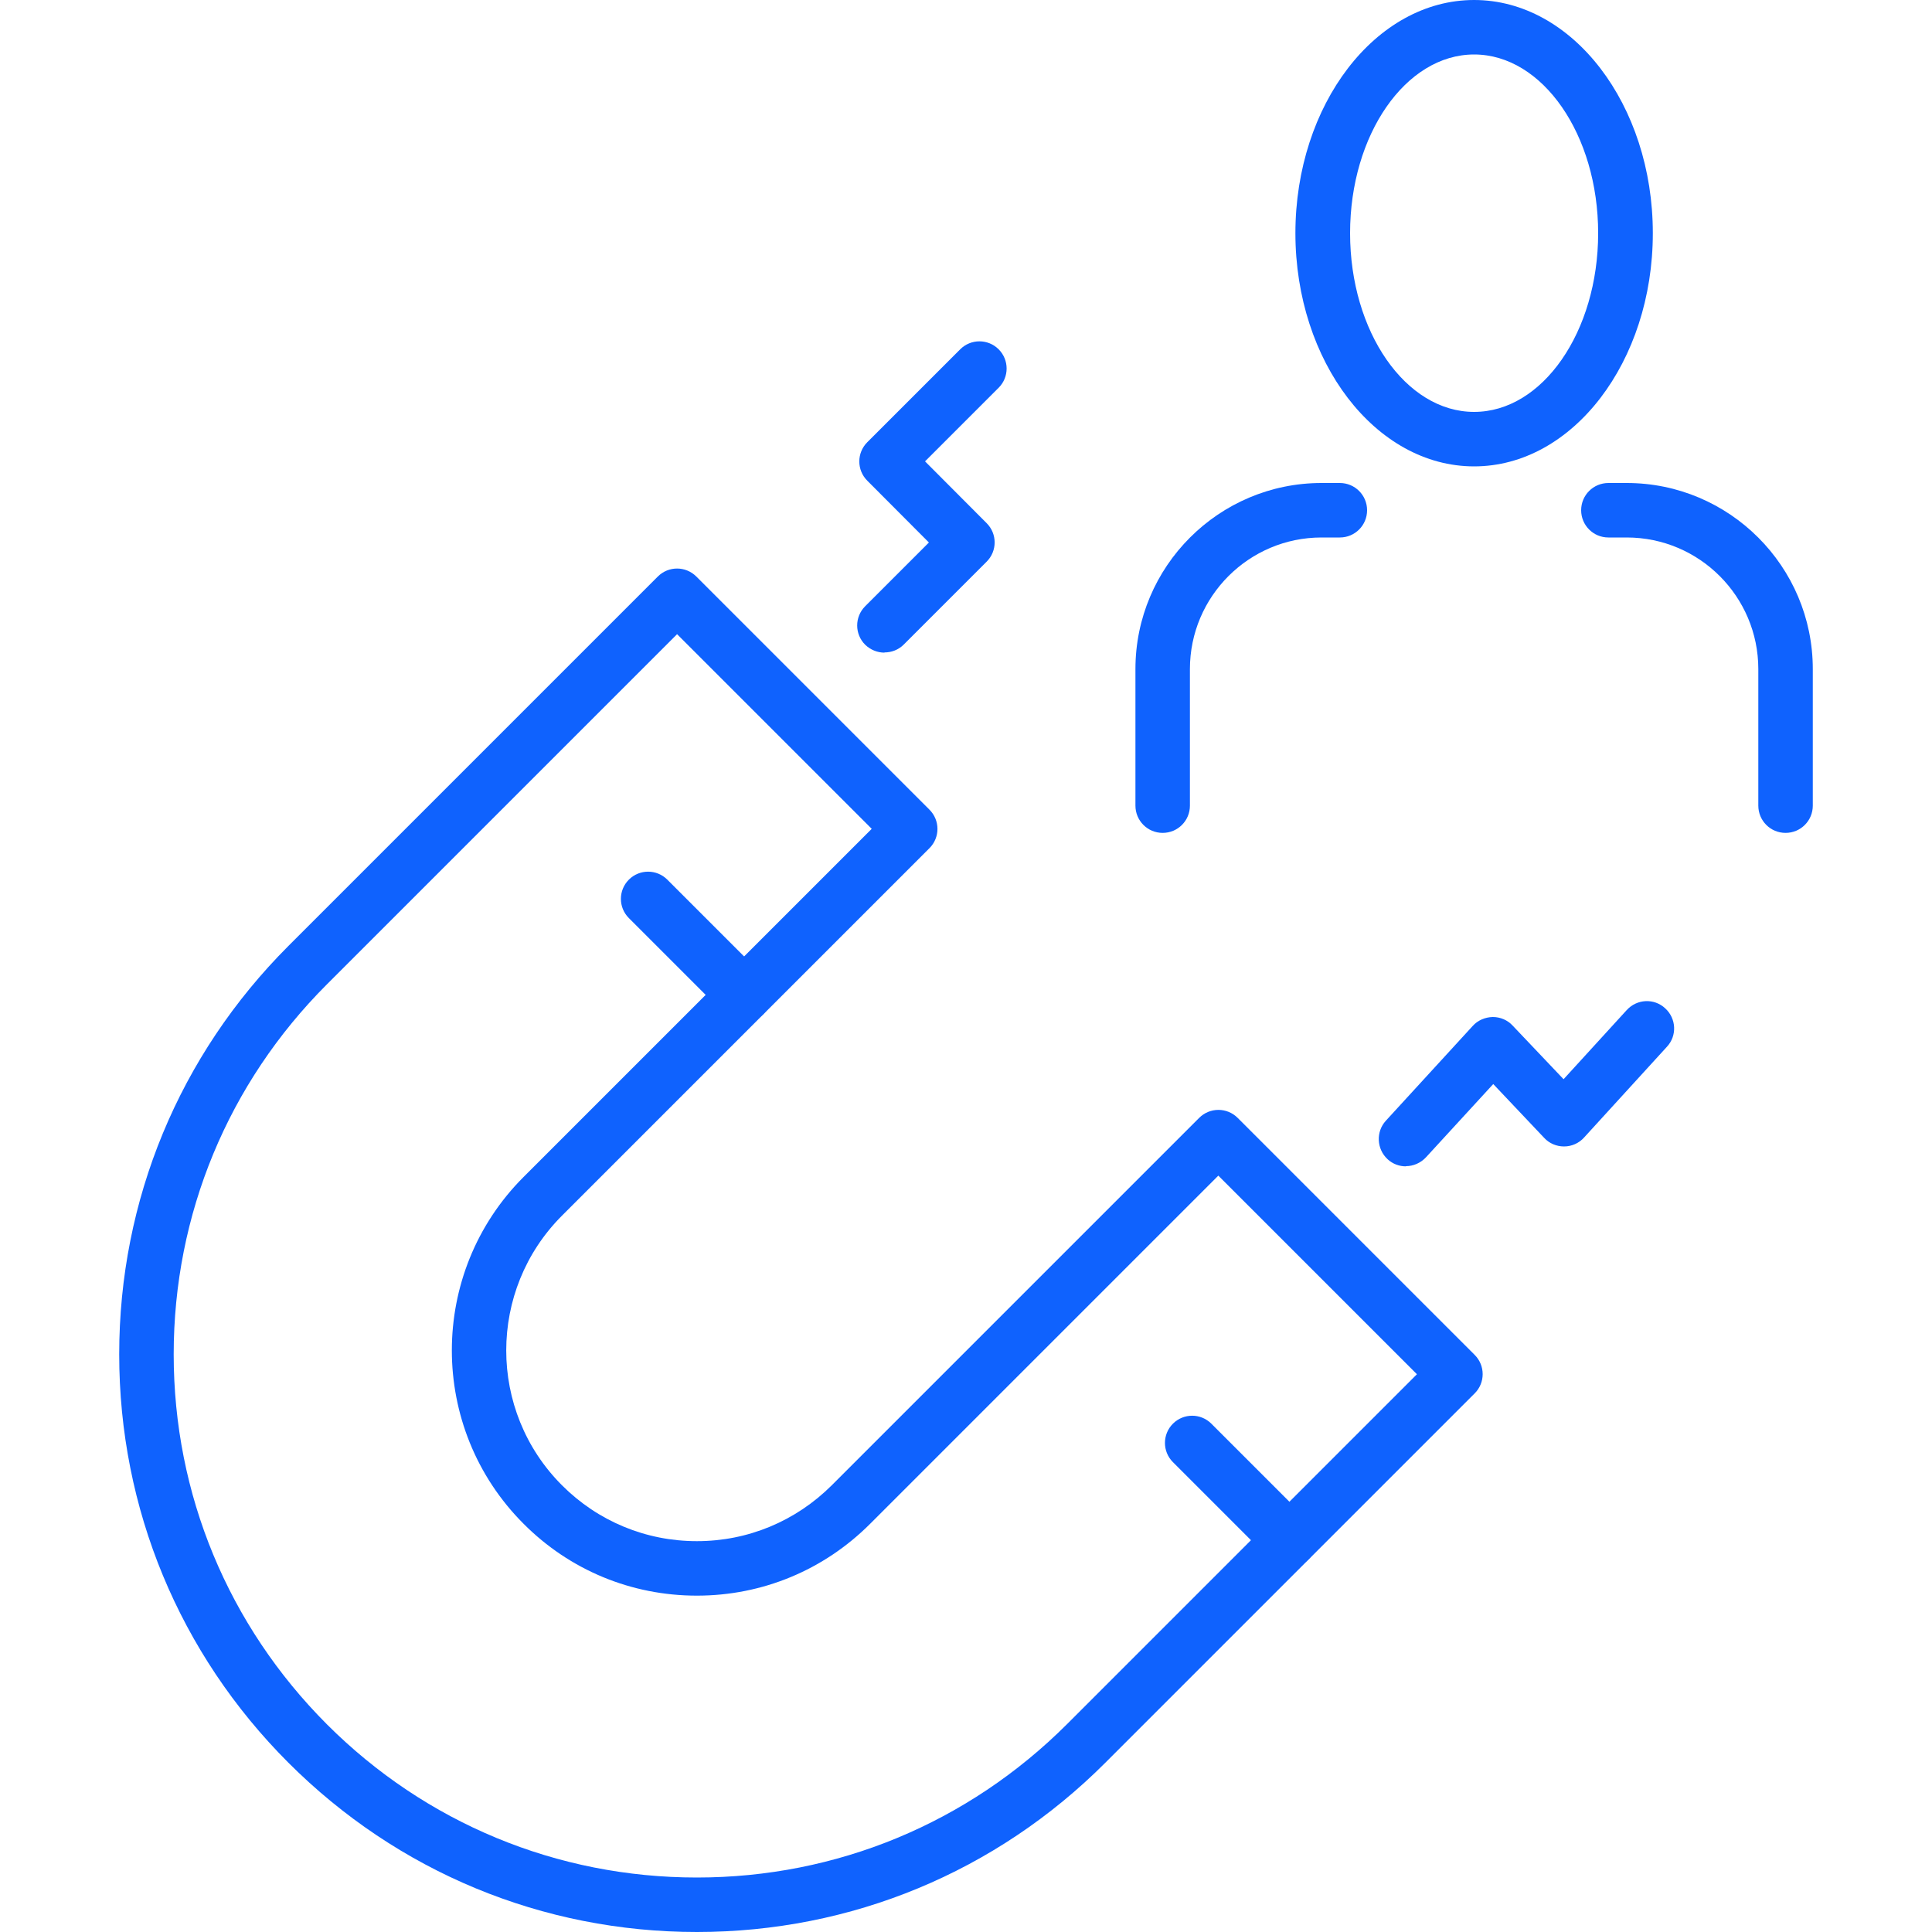
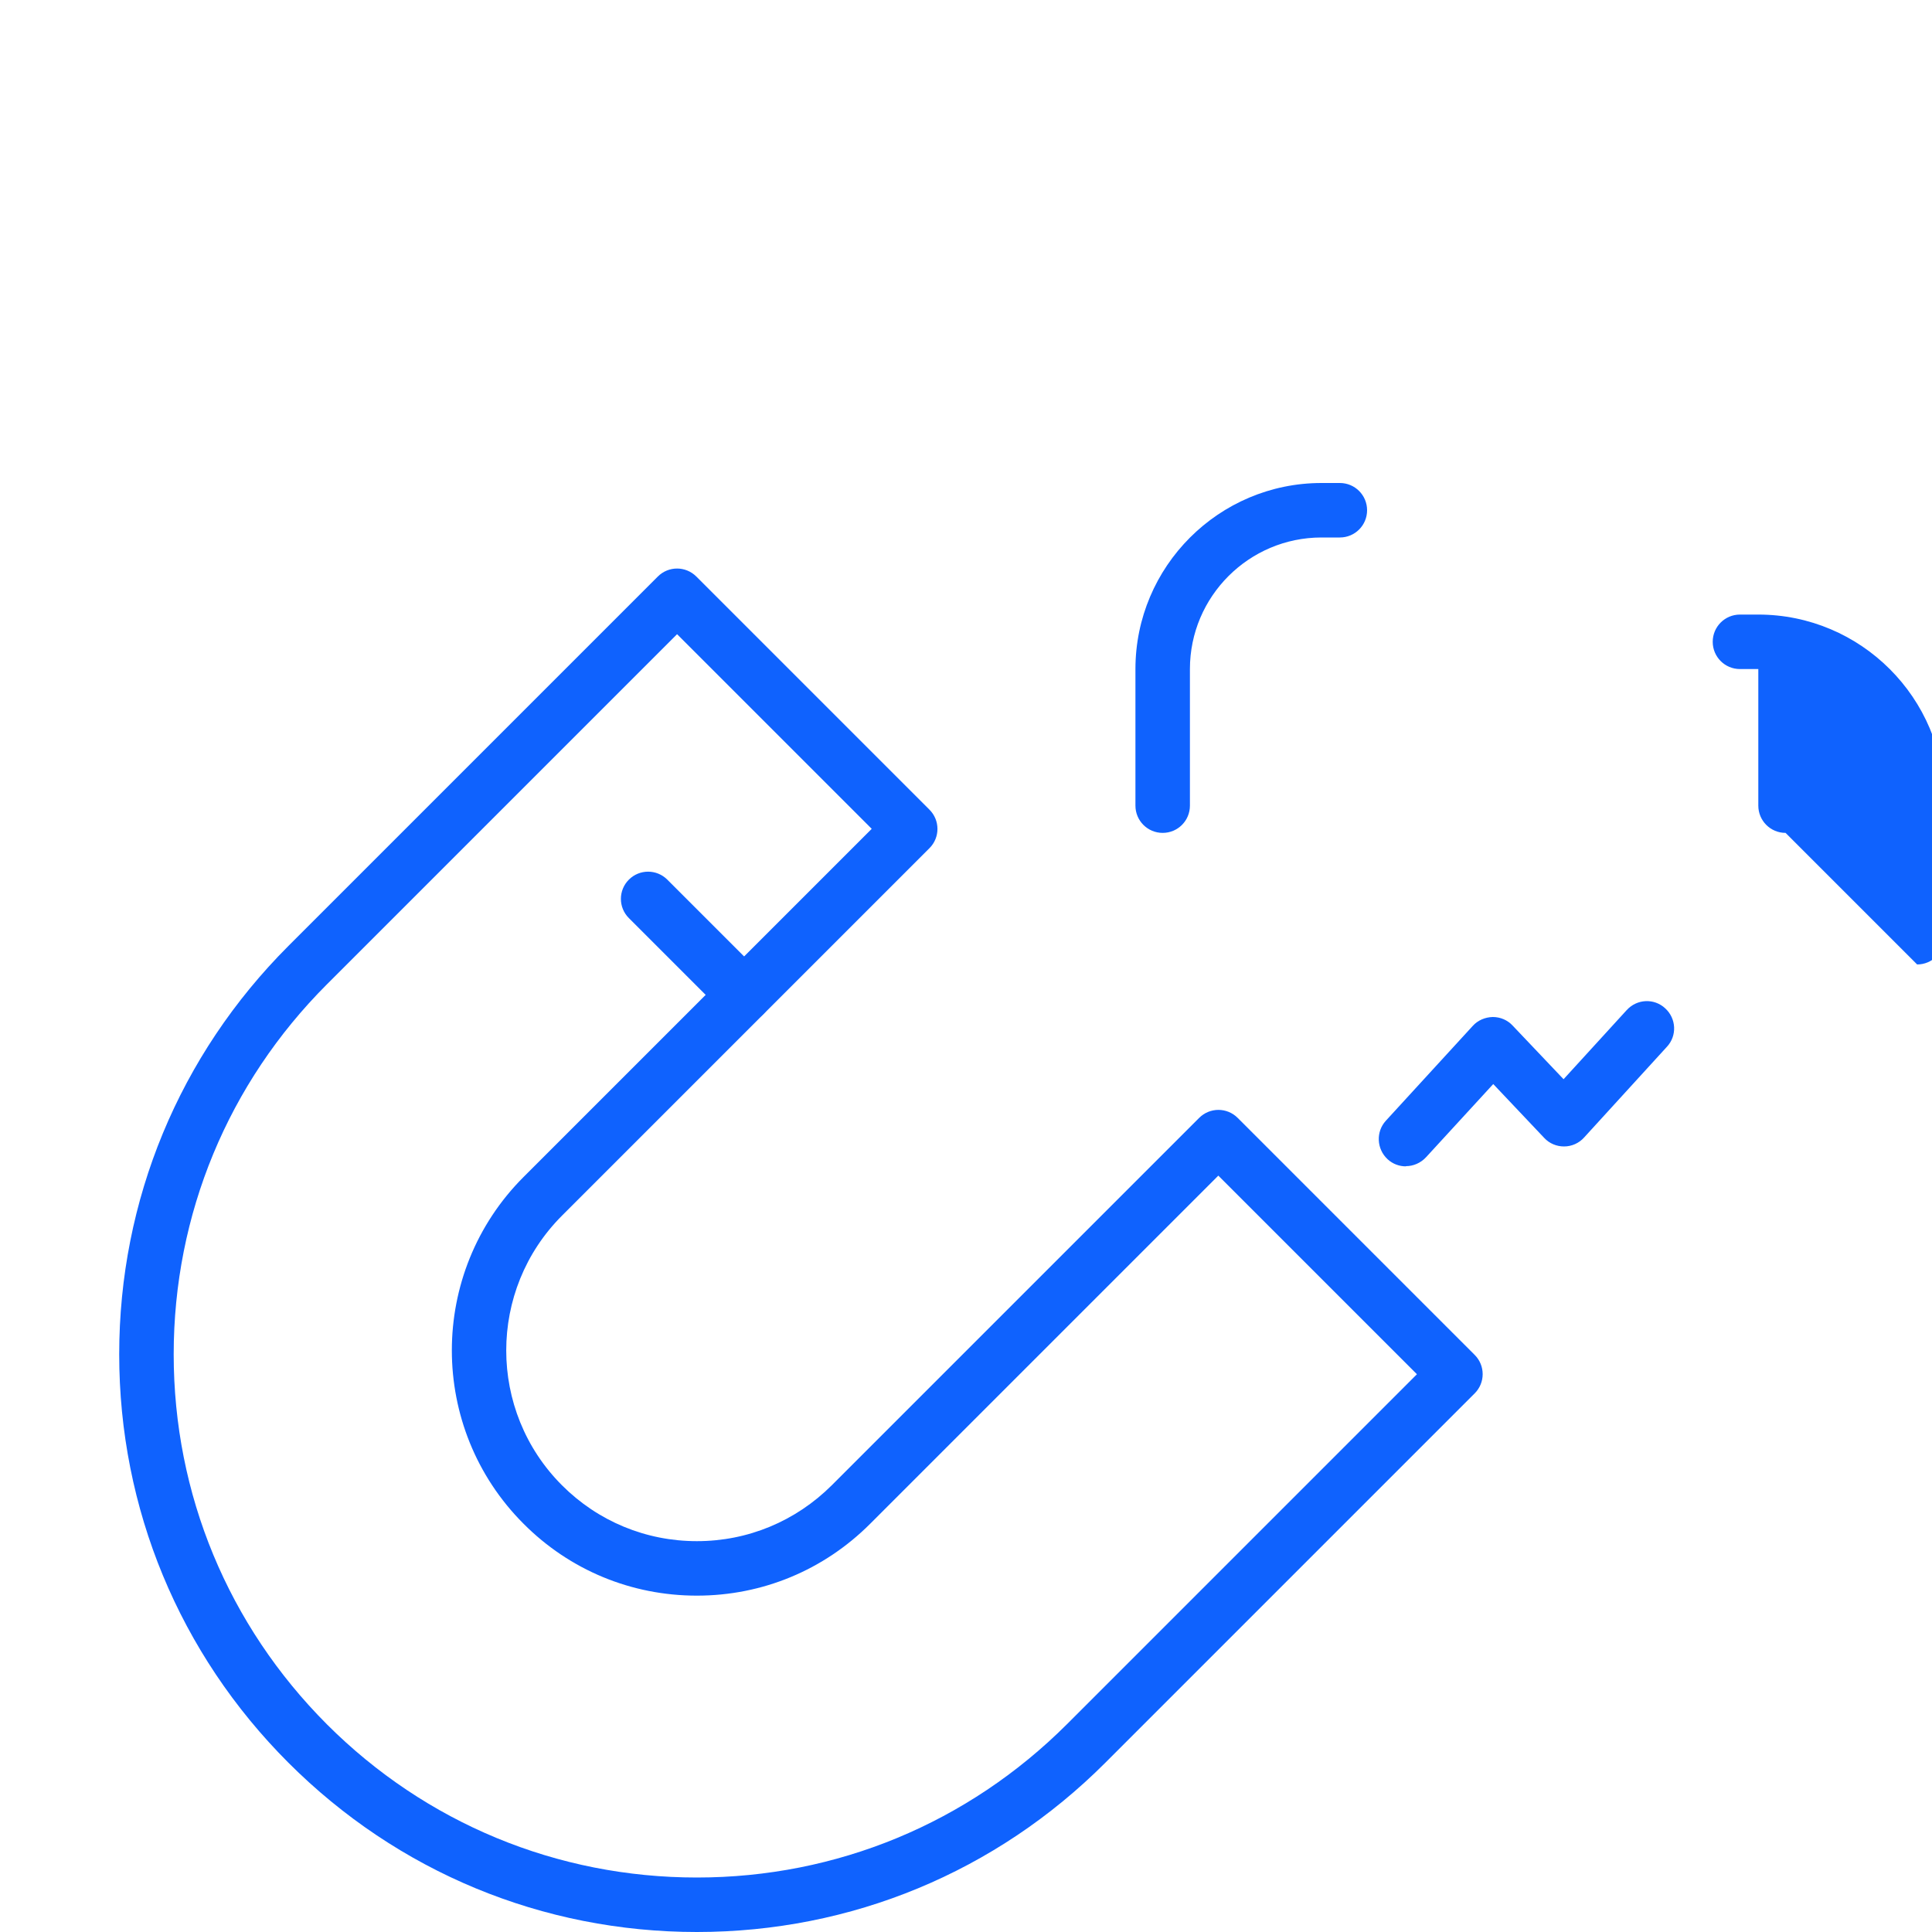
<svg xmlns="http://www.w3.org/2000/svg" id="Layer_1" data-name="Layer 1" viewBox="0 0 100 100">
  <defs>
    <style>
      .cls-1 {
        fill: #0f62fe;
      }
    </style>
  </defs>
  <g>
-     <path class="cls-1" d="M76.3,24.14c-5.1,0-9.25-5.42-9.25-12.07S71.2,0,76.3,0s9.25,5.42,9.25,12.07-4.15,12.07-9.25,12.07ZM76.3,2.82c-3.54,0-6.42,4.15-6.42,9.25s2.88,9.25,6.42,9.25,6.42-4.15,6.42-9.25-2.88-9.25-6.42-9.25Z" />
-     <path class="cls-1" d="M92.42,43.11c-.78,0-1.41-.63-1.41-1.41v-7.07c0-3.75-3.05-6.81-6.81-6.81h-.95c-.78,0-1.41-.63-1.41-1.41s.63-1.41,1.41-1.41h.95c5.31,0,9.63,4.32,9.63,9.63v7.07c0,.78-.63,1.41-1.41,1.41Z" />
+     <path class="cls-1" d="M92.42,43.11c-.78,0-1.41-.63-1.41-1.41v-7.07h-.95c-.78,0-1.41-.63-1.41-1.41s.63-1.41,1.41-1.41h.95c5.31,0,9.63,4.32,9.63,9.63v7.07c0,.78-.63,1.41-1.41,1.41Z" />
    <path class="cls-1" d="M60.18,43.11c-.78,0-1.41-.63-1.41-1.41v-7.07c0-5.31,4.32-9.63,9.63-9.63h.95c.78,0,1.41.63,1.41,1.41s-.63,1.41-1.41,1.41h-.95c-3.75,0-6.81,3.05-6.81,6.81v7.07c0,.78-.63,1.41-1.41,1.41Z" />
  </g>
  <g>
    <path class="cls-1" d="M36.07,100c-7.99,0-15.49-3.11-21.14-8.76-5.65-5.65-8.76-13.16-8.76-21.14s3.11-15.49,8.76-21.14l19.12-19.12c.55-.55,1.44-.55,1.99,0l12.07,12.07c.55.55.55,1.44,0,1.99l-19.02,19.02c-3.85,3.85-3.85,10.11,0,13.96,1.86,1.86,4.34,2.89,6.98,2.89s5.11-1.03,6.98-2.89l19.02-19.02c.55-.55,1.44-.55,1.99,0l12.27,12.27c.55.55.55,1.44,0,1.99l-19.12,19.12c-5.65,5.65-13.15,8.76-21.14,8.76ZM35.04,32.83l-18.12,18.12c-5.11,5.11-7.93,11.91-7.93,19.15s2.82,14.03,7.93,19.15c5.11,5.11,11.91,7.93,19.15,7.93s14.03-2.82,19.15-7.93l18.12-18.12-10.28-10.28-18.02,18.02c-2.4,2.4-5.58,3.72-8.97,3.72s-6.58-1.32-8.97-3.72c-4.95-4.95-4.95-13,0-17.95l18.02-18.02-10.07-10.07Z" />
    <path class="cls-1" d="M38.52,52.9c-.36,0-.72-.14-1-.41l-4.97-4.97c-.55-.55-.55-1.44,0-1.99.55-.55,1.44-.55,1.99,0l4.97,4.97c.55.55.55,1.44,0,1.99-.28.28-.64.41-1,.41Z" />
-     <path class="cls-1" d="M66.74,81.12c-.36,0-.72-.14-1-.41l-5.03-5.03c-.55-.55-.55-1.44,0-1.99.55-.55,1.44-.55,1.99,0l5.03,5.03c.55.55.55,1.44,0,1.99-.28.28-.64.41-1,.41Z" />
  </g>
  <path class="cls-1" d="M72.77,60.37c-.34,0-.68-.12-.95-.37-.57-.53-.61-1.42-.09-1.99l4.5-4.91c.26-.29.64-.45,1.03-.46h.01c.39,0,.76.16,1.02.44l2.64,2.78,3.27-3.58c.53-.58,1.42-.62,1.99-.09.58.53.62,1.42.09,1.99l-4.29,4.7c-.26.29-.64.46-1.03.46h-.01c-.39,0-.76-.16-1.02-.44l-2.64-2.79-3.48,3.79c-.28.3-.66.46-1.04.46Z" />
-   <path class="cls-1" d="M45.78,33.78c-.36,0-.72-.14-1-.41-.55-.55-.55-1.44,0-1.99l3.3-3.3-3.19-3.2c-.55-.55-.55-1.44,0-1.99l4.81-4.81c.55-.55,1.44-.55,1.99,0,.55.55.55,1.44,0,1.99l-3.81,3.81,3.19,3.2c.55.55.55,1.44,0,1.99l-4.29,4.29c-.28.28-.64.41-1,.41Z" />
</svg>